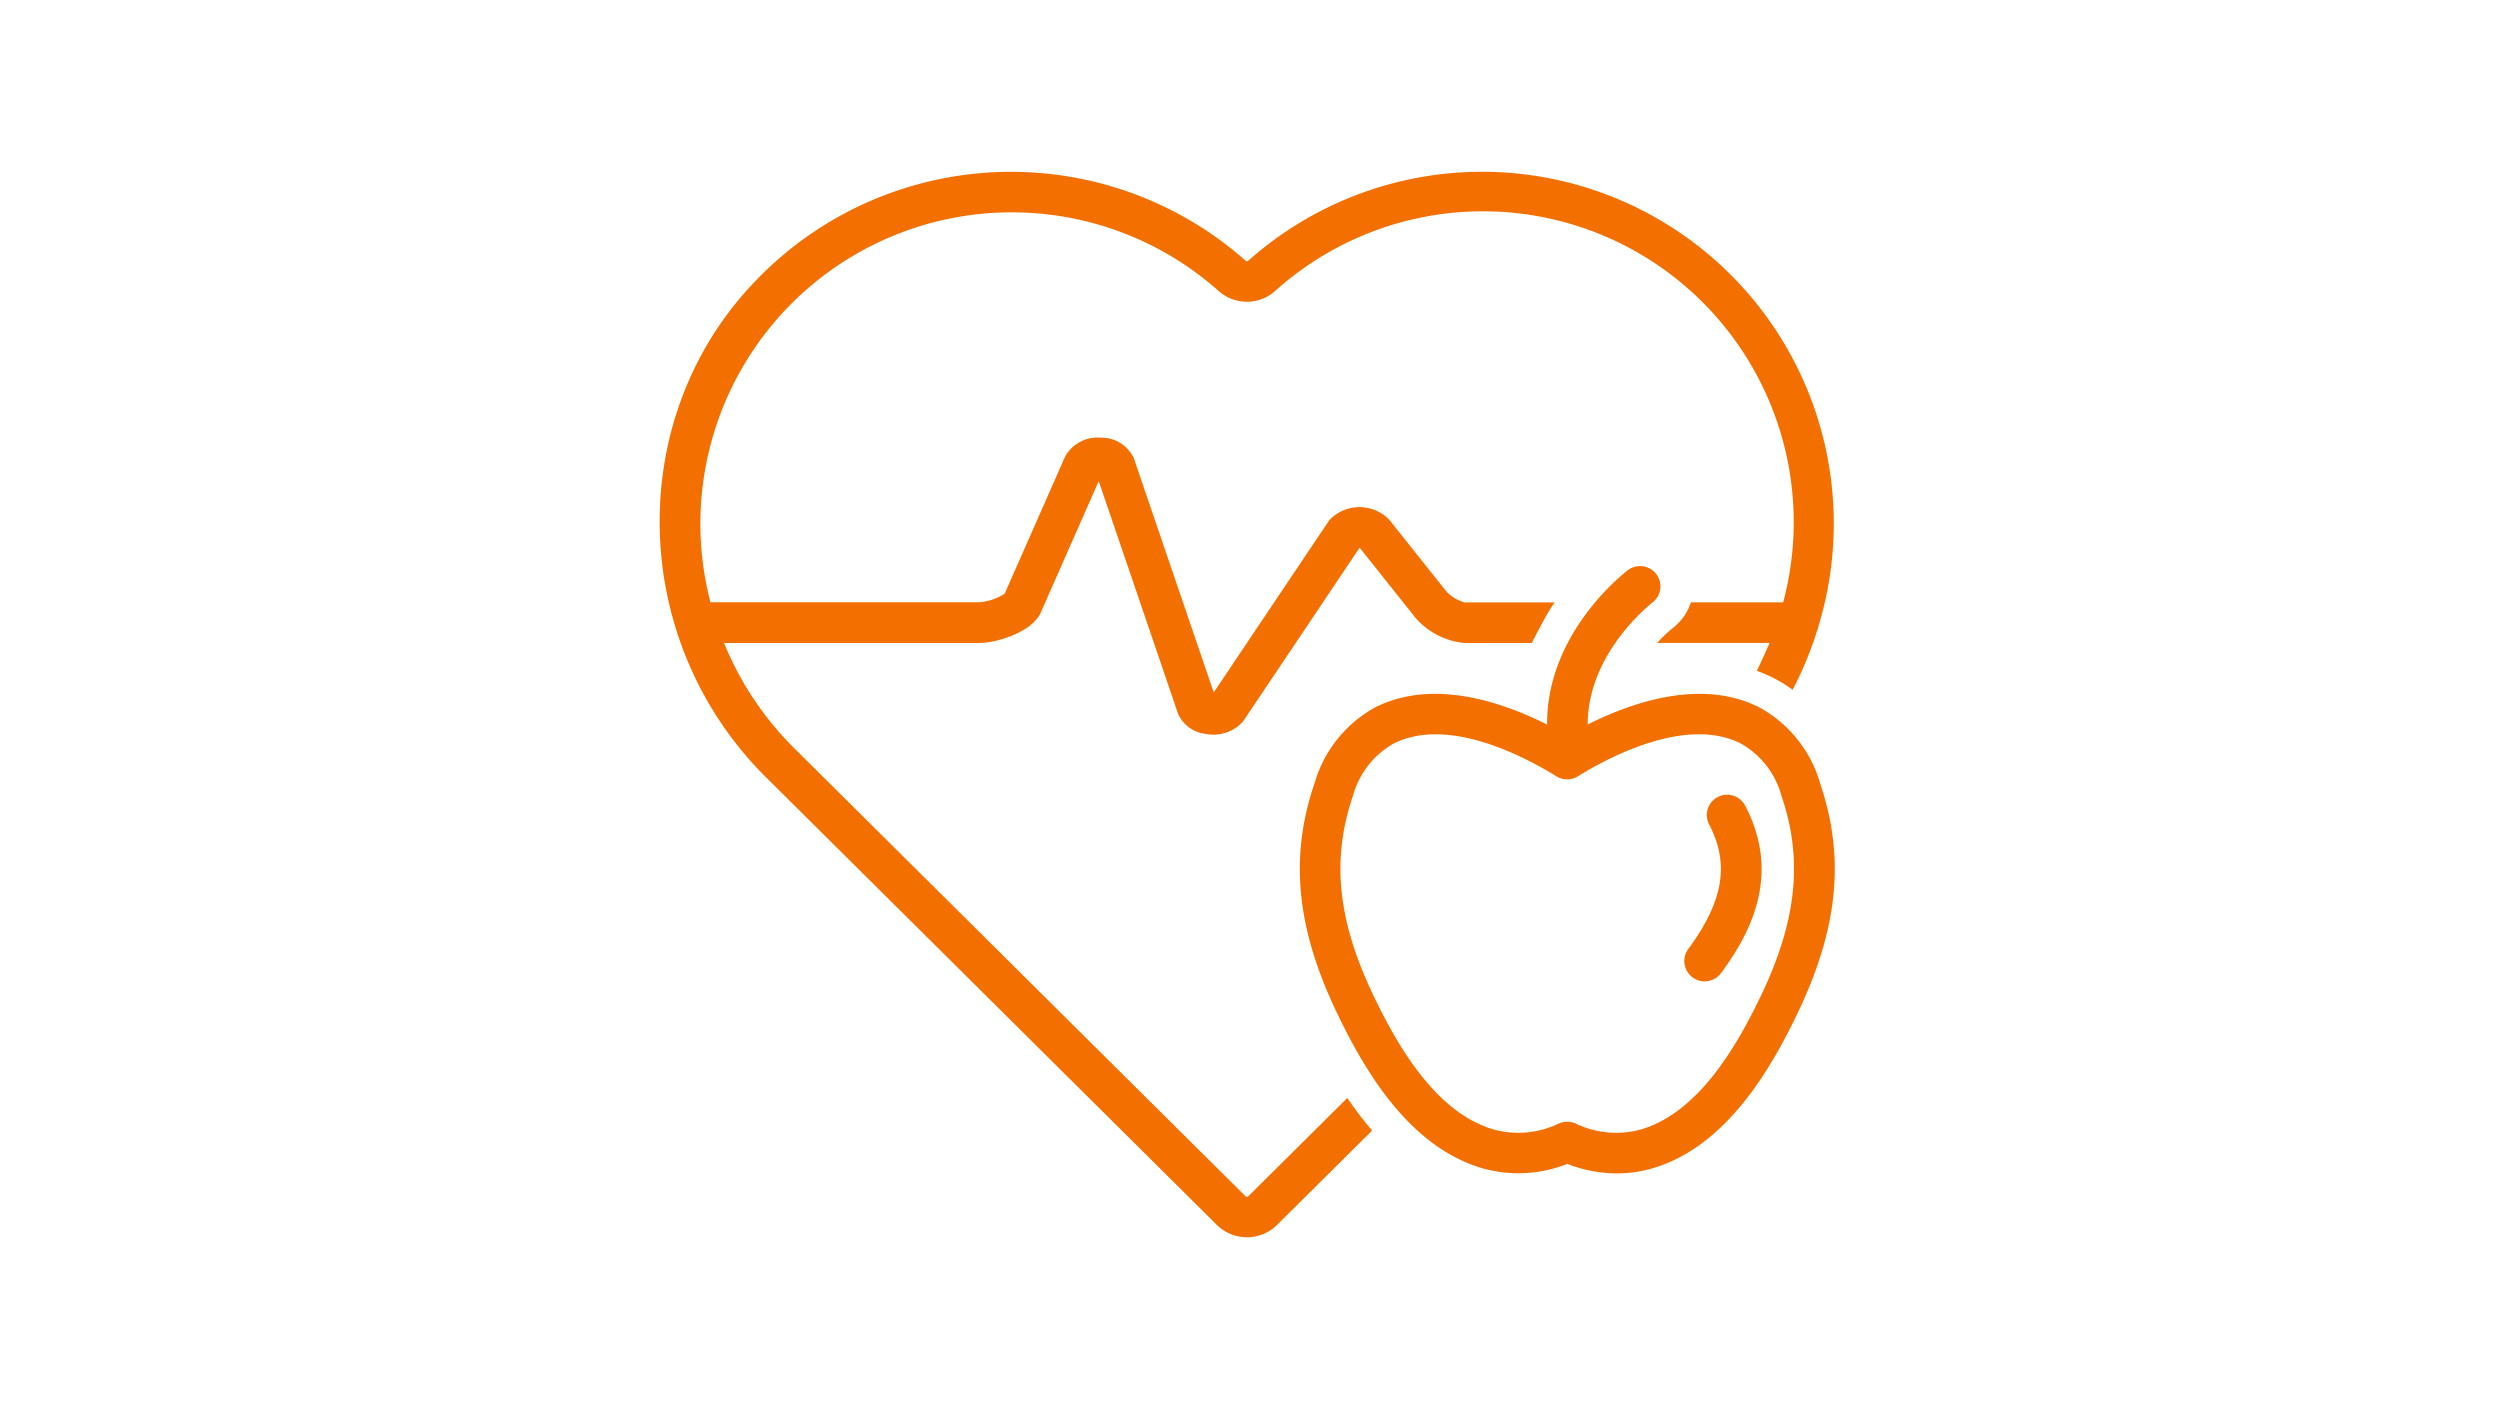
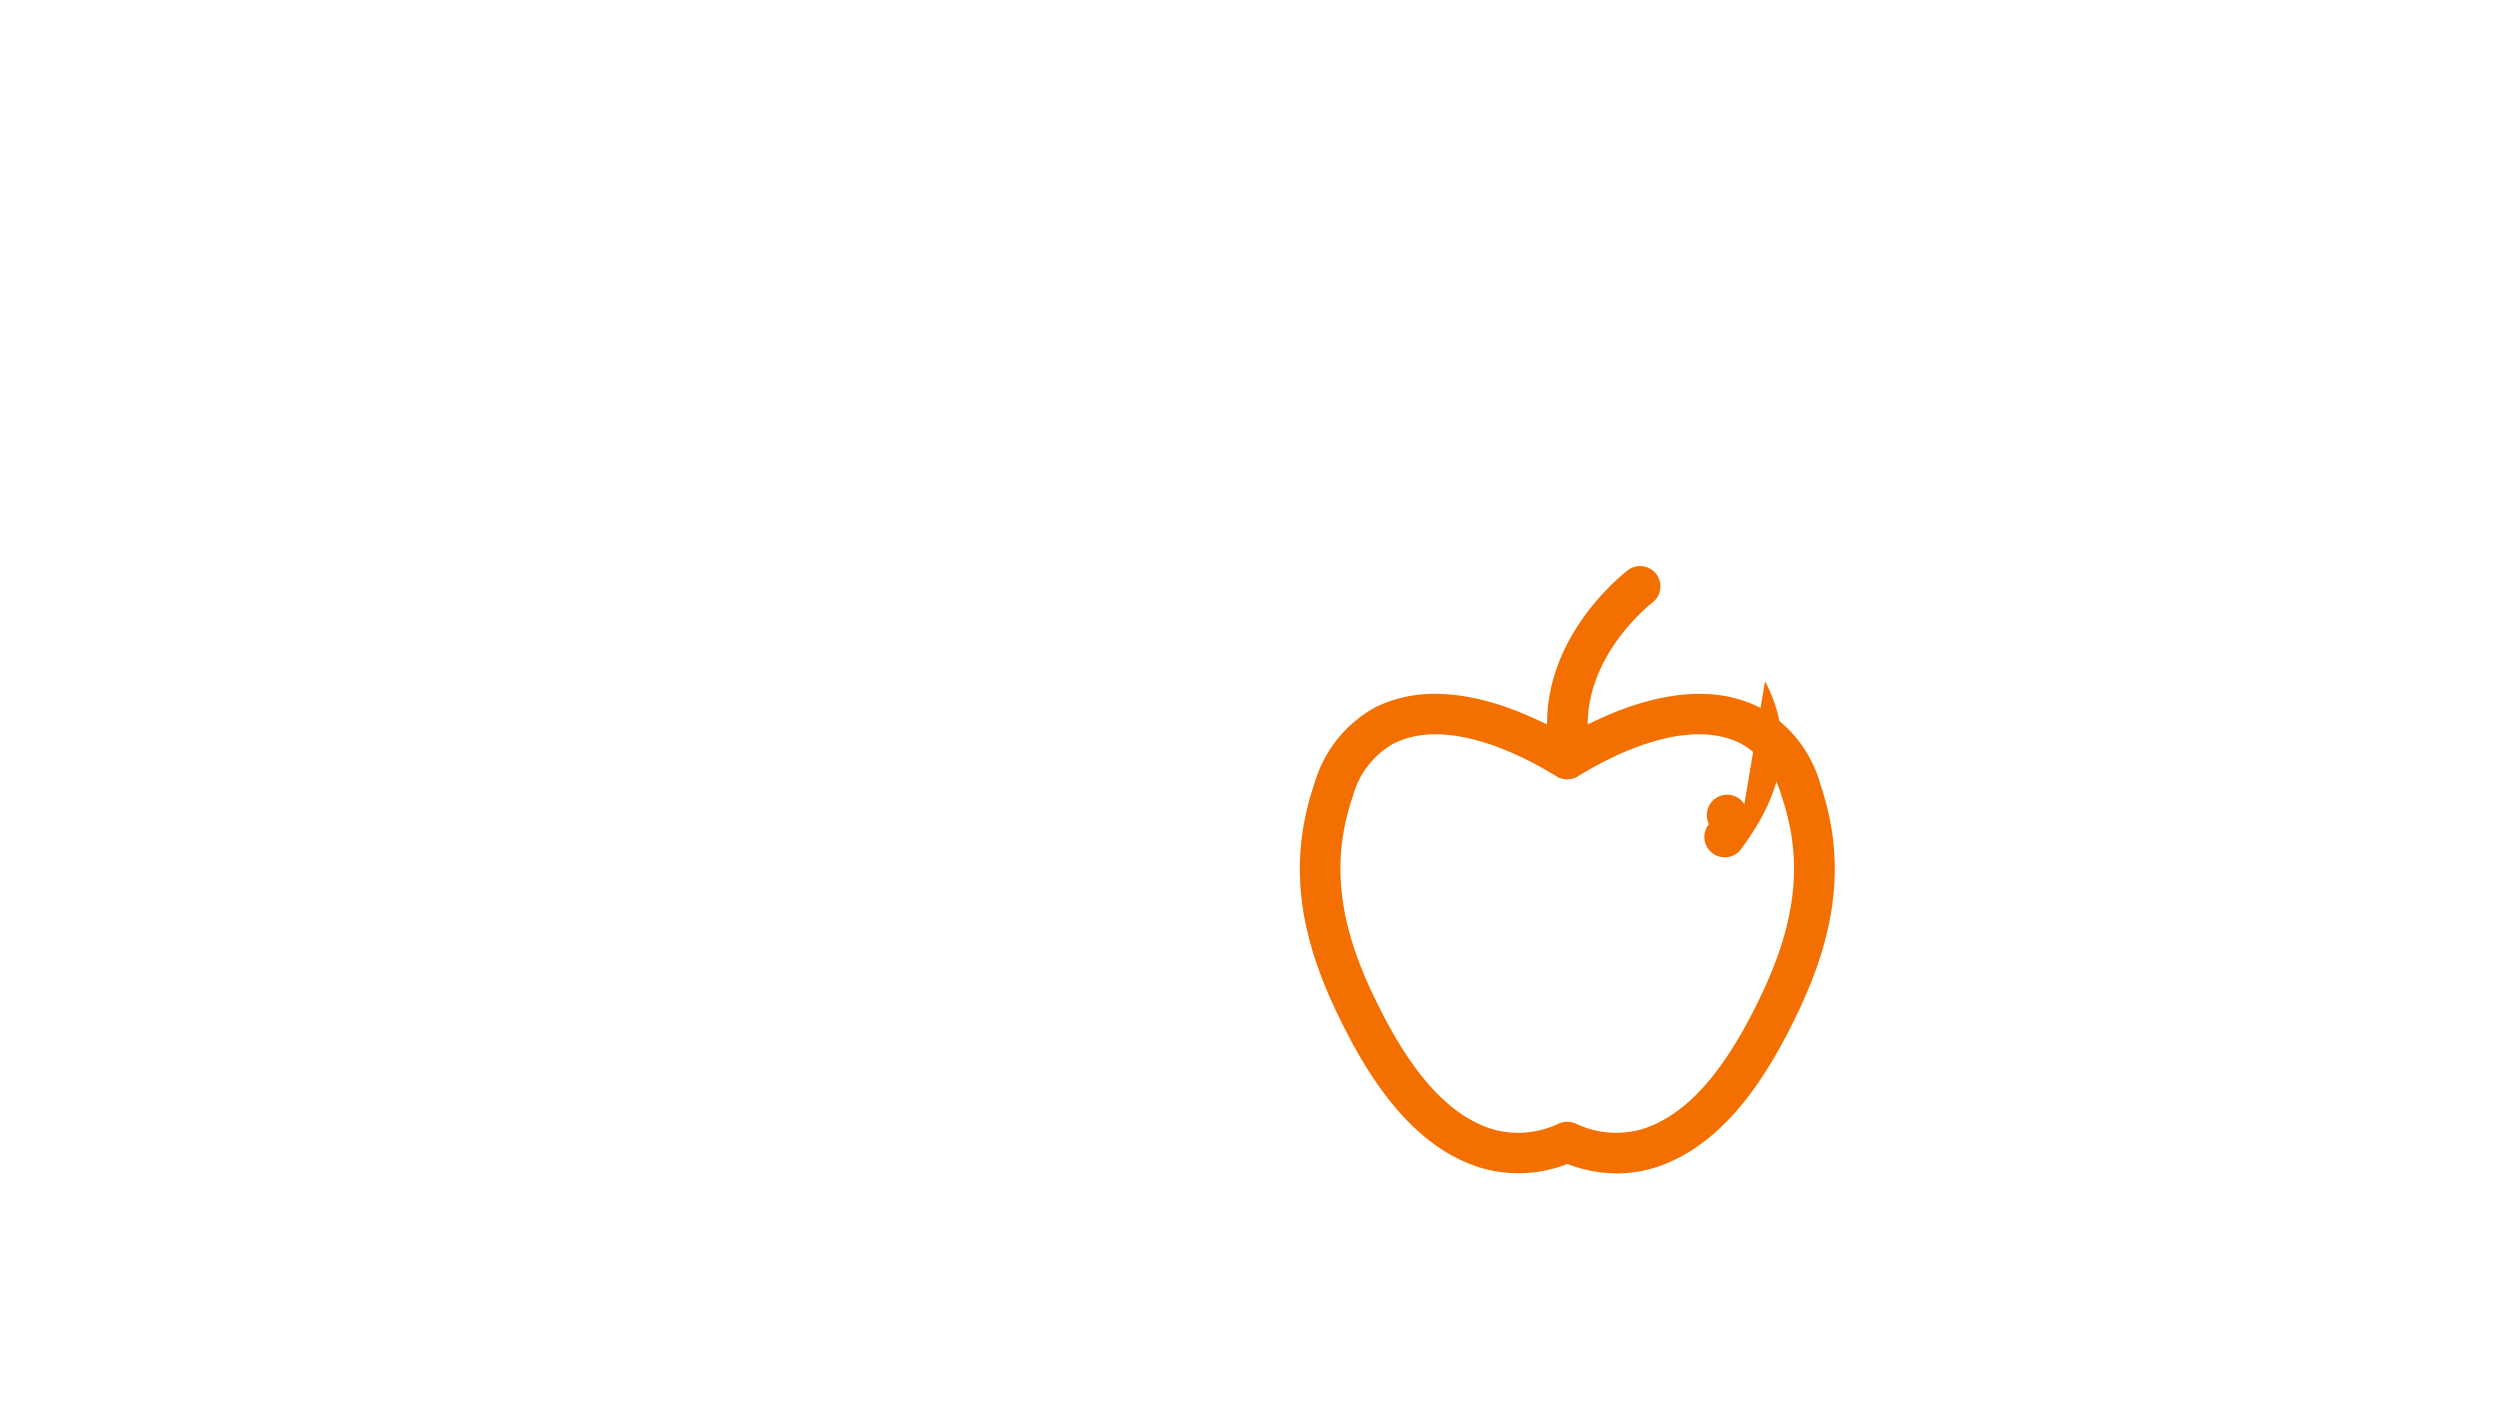
<svg xmlns="http://www.w3.org/2000/svg" id="Group_422" data-name="Group 422" width="160" height="90" viewBox="0 0 160 90">
  <g id="Group_316" data-name="Group 316" transform="translate(42.214 11)">
-     <path id="Path_41" data-name="Path 41" d="M692.373,65.349l-.086-.127-6.333,6.289a.13.13,0,0,1-.18,0L656.911,42.854A20.269,20.269,0,0,1,652.4,36.1h16.35c1.025,0,3.263-.643,3.887-1.873.007-.013,1.267-2.867,3.742-8.485,1.6,4.682,5.073,14.869,5.083,14.9a2.211,2.211,0,0,0,1.749,1.275,2.564,2.564,0,0,0,2.385-.769c.022-.025,2.538-3.773,7.477-11.14h.01l3.555,4.464a4.747,4.747,0,0,0,3.132,1.629H704.1l.036-.07c.007-.016.8-1.6,1.285-2.327l.133-.2h-5.765a2.5,2.5,0,0,1-1.141-.681l-3.664-4.6-.06.048.056-.055a2.659,2.659,0,0,0-3.829.009c-.026.033-5.112,7.614-7.41,11.04-.58-1.7-5.076-14.874-5.107-14.969L678.6,24.2h-.012a2.267,2.267,0,0,0-2.006-1.238h-.041a2.389,2.389,0,0,0-2.3,1.183c-.011.026-3.608,8.184-3.884,8.808a3.563,3.563,0,0,1-1.61.541H651.531a19.928,19.928,0,0,1,32.539-19.907,2.717,2.717,0,0,0,3.585,0A19.891,19.891,0,0,1,720.186,33.5H714.28l-.029.085a3.387,3.387,0,0,1-1.143,1.569,8.507,8.507,0,0,0-.784.727l-.208.216h7.2c-.27.642-.749,1.649-.754,1.66l-.059.124.128.05a10.509,10.509,0,0,1,1,.441,9.219,9.219,0,0,1,1.04.638l.119.087.067-.131a23.123,23.123,0,0,0,1.5-3.652,1.2,1.2,0,0,0,.08-.269,22.51,22.51,0,0,0-36.495-23.4.113.113,0,0,1-.149,0,22.65,22.65,0,0,0-31.469,1.378c-8.347,8.759-8.007,22.965.758,31.67l28.862,28.656a2.745,2.745,0,0,0,3.845,0l6.087-6.044-.076-.091a22.4,22.4,0,0,1-1.424-1.869" transform="translate(-648.276 -5.95)" fill="#f36f00" />
    <path id="Path_42" data-name="Path 42" d="M721.835,44.63l-.006-.019a8.114,8.114,0,0,0-3.862-4.818c-3.6-1.835-7.935-.451-11.006,1.085,0-4.233,3.452-7.244,4.105-7.776l.061-.046a1.3,1.3,0,0,0-1.565-2.075c-.216.163-5.23,3.993-5.2,9.9-3.022-1.512-7.265-2.877-10.826-1.18V39.69l-.188.1a8.094,8.094,0,0,0-3.857,4.811c-1.625,4.746-1.186,9.29,1.423,14.735,1.706,3.558,4.511,8.456,9.162,9.9A8.462,8.462,0,0,0,705.657,69a8.8,8.8,0,0,0,3.181.608,8.133,8.133,0,0,0,2.4-.363c4.648-1.445,7.454-6.344,9.16-9.9,2.6-5.439,3.047-9.978,1.432-14.713m-3.774,13.59c-1.5,3.12-3.909,7.4-7.588,8.545a5.946,5.946,0,0,1-4.285-.355,1.385,1.385,0,0,0-.531-.106,1.4,1.4,0,0,0-.539.109,5.954,5.954,0,0,1-4.276.353c-3.681-1.145-6.094-5.426-7.59-8.546-2.292-4.785-2.7-8.724-1.307-12.781a5.5,5.5,0,0,1,2.583-3.332c3.5-1.792,8.469.864,10.444,2.089l.193.117v-.021a1.3,1.3,0,0,0,1.174-.1c1.966-1.217,6.9-3.85,10.4-2.113l.042.023a5.492,5.492,0,0,1,2.587,3.342c1.389,4.046.986,7.986-1.306,12.774" transform="translate(-647.563 -5.511)" fill="#f36f00" />
-     <path id="Path_43" data-name="Path 43" d="M716.557,45.726h0A1.3,1.3,0,0,0,714.294,47c1.324,2.515.94,4.892-1.284,7.94l-.042.052a1.3,1.3,0,0,0,2.1,1.539c1.8-2.445,3.909-6.217,1.531-10.738Z" transform="translate(-647.134 -5.256)" fill="#f36f00" />
+     <path id="Path_43" data-name="Path 43" d="M716.557,45.726h0A1.3,1.3,0,0,0,714.294,47l-.042.052a1.3,1.3,0,0,0,2.1,1.539c1.8-2.445,3.909-6.217,1.531-10.738Z" transform="translate(-647.134 -5.256)" fill="#f36f00" />
  </g>
  <path id="Path_72" data-name="Path 72" d="M0,0H160V90H0Z" transform="translate(0)" fill="none" />
</svg>